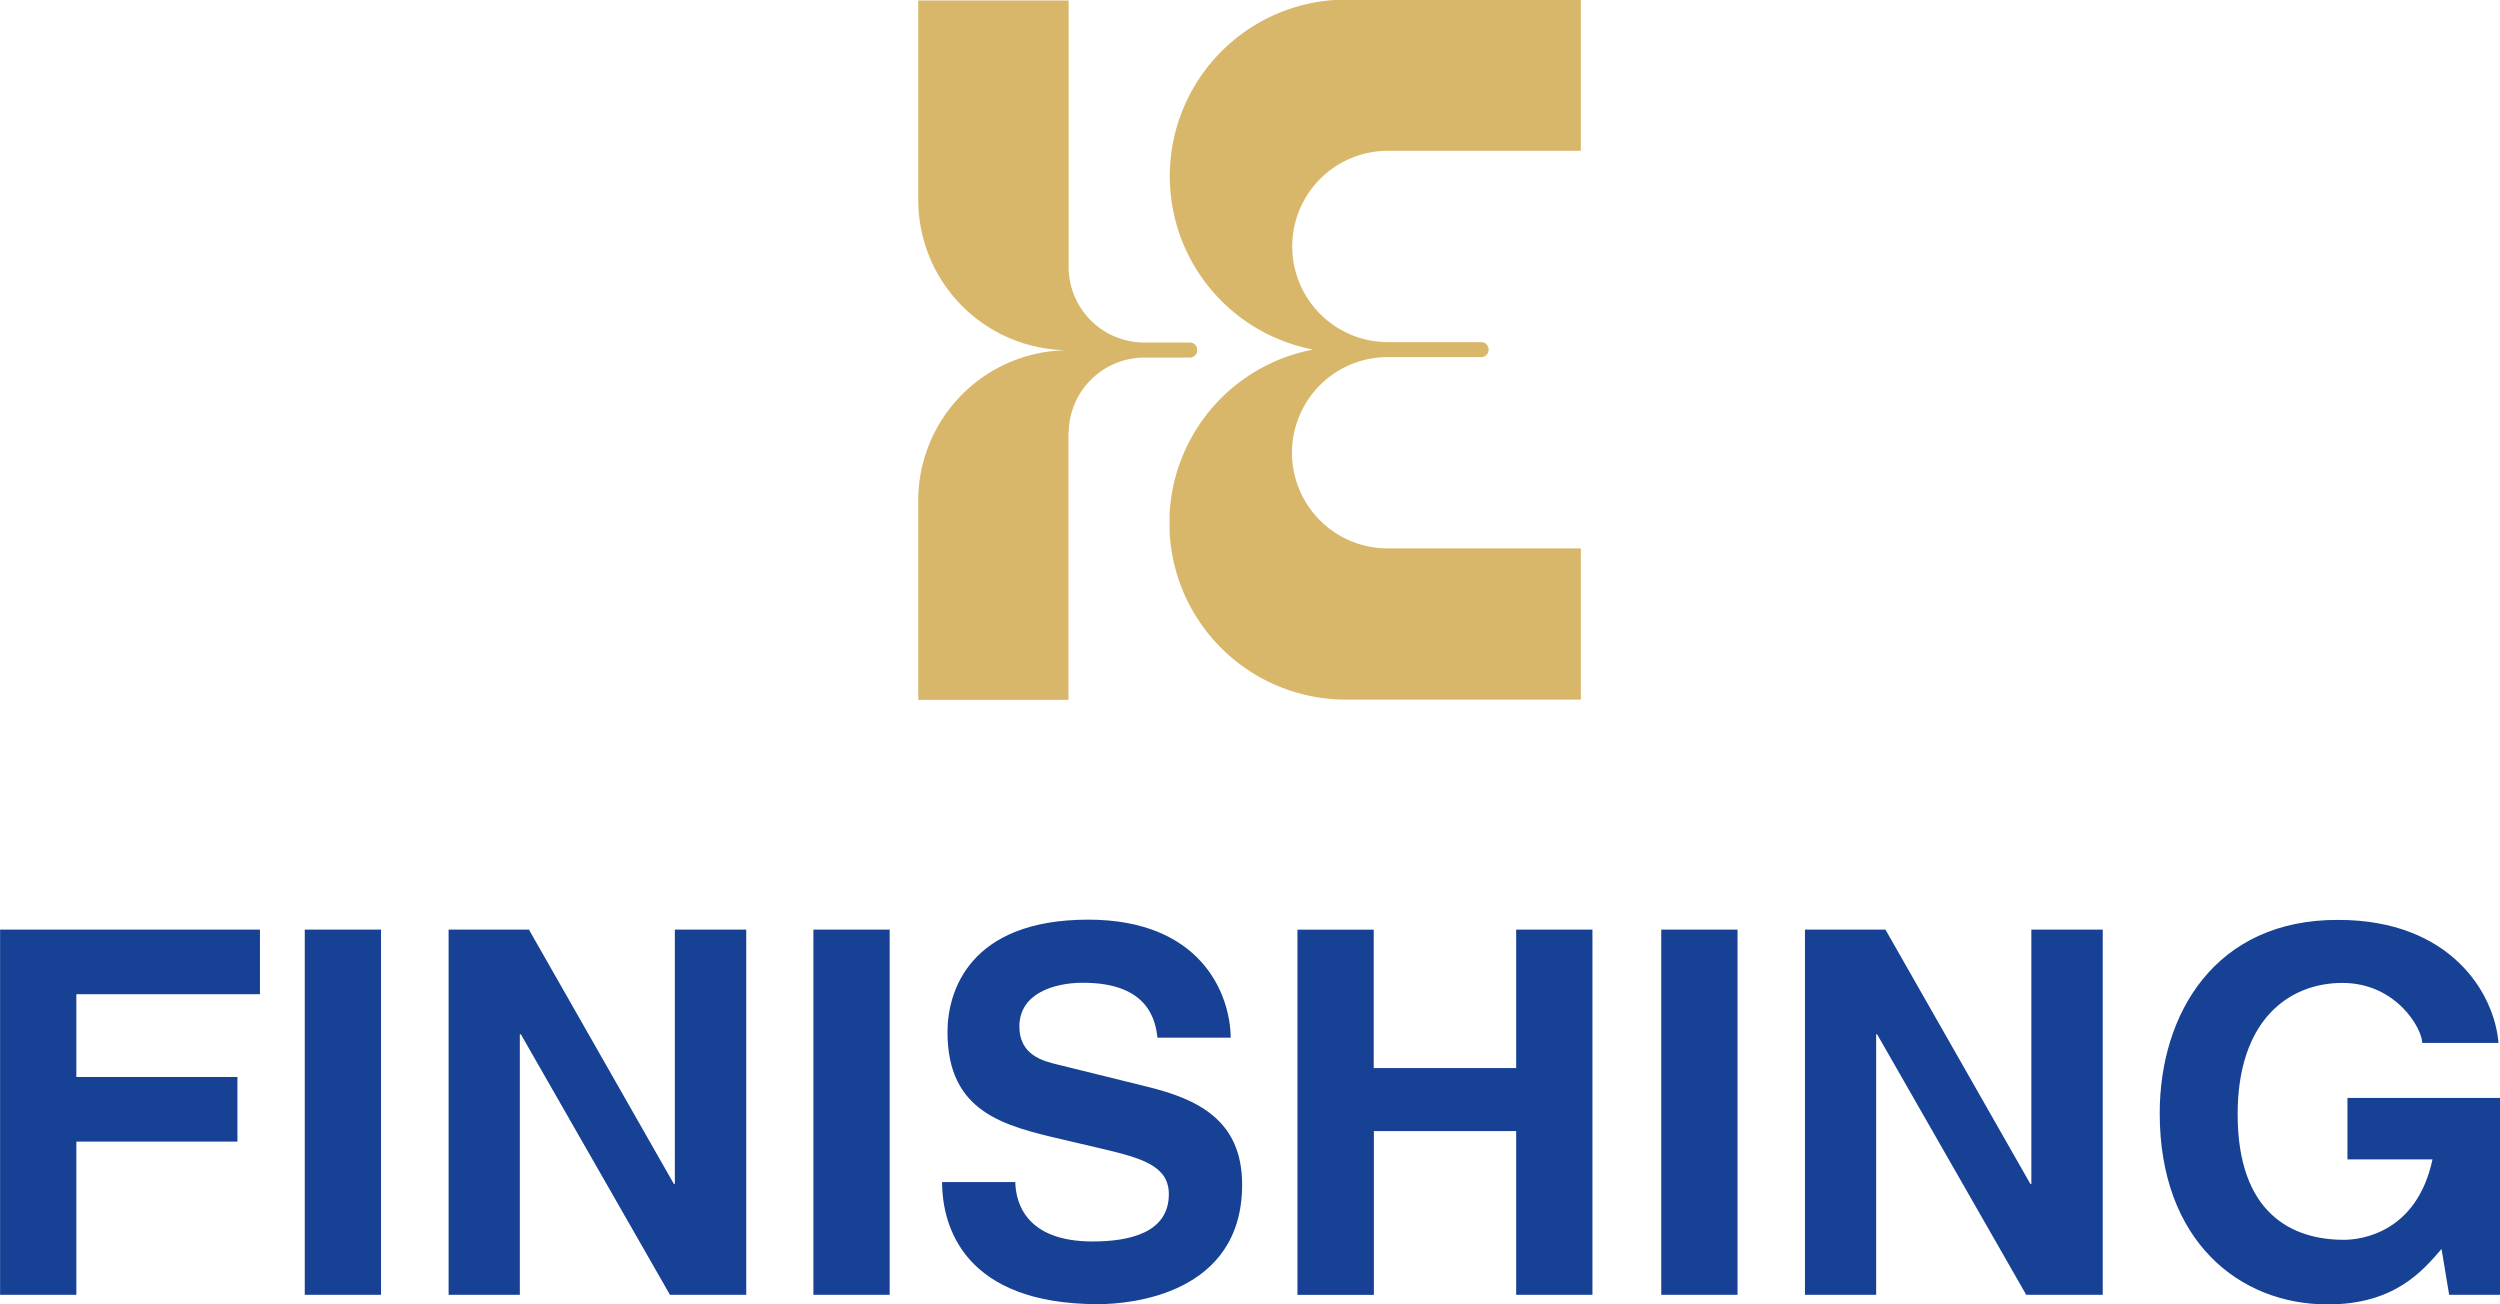
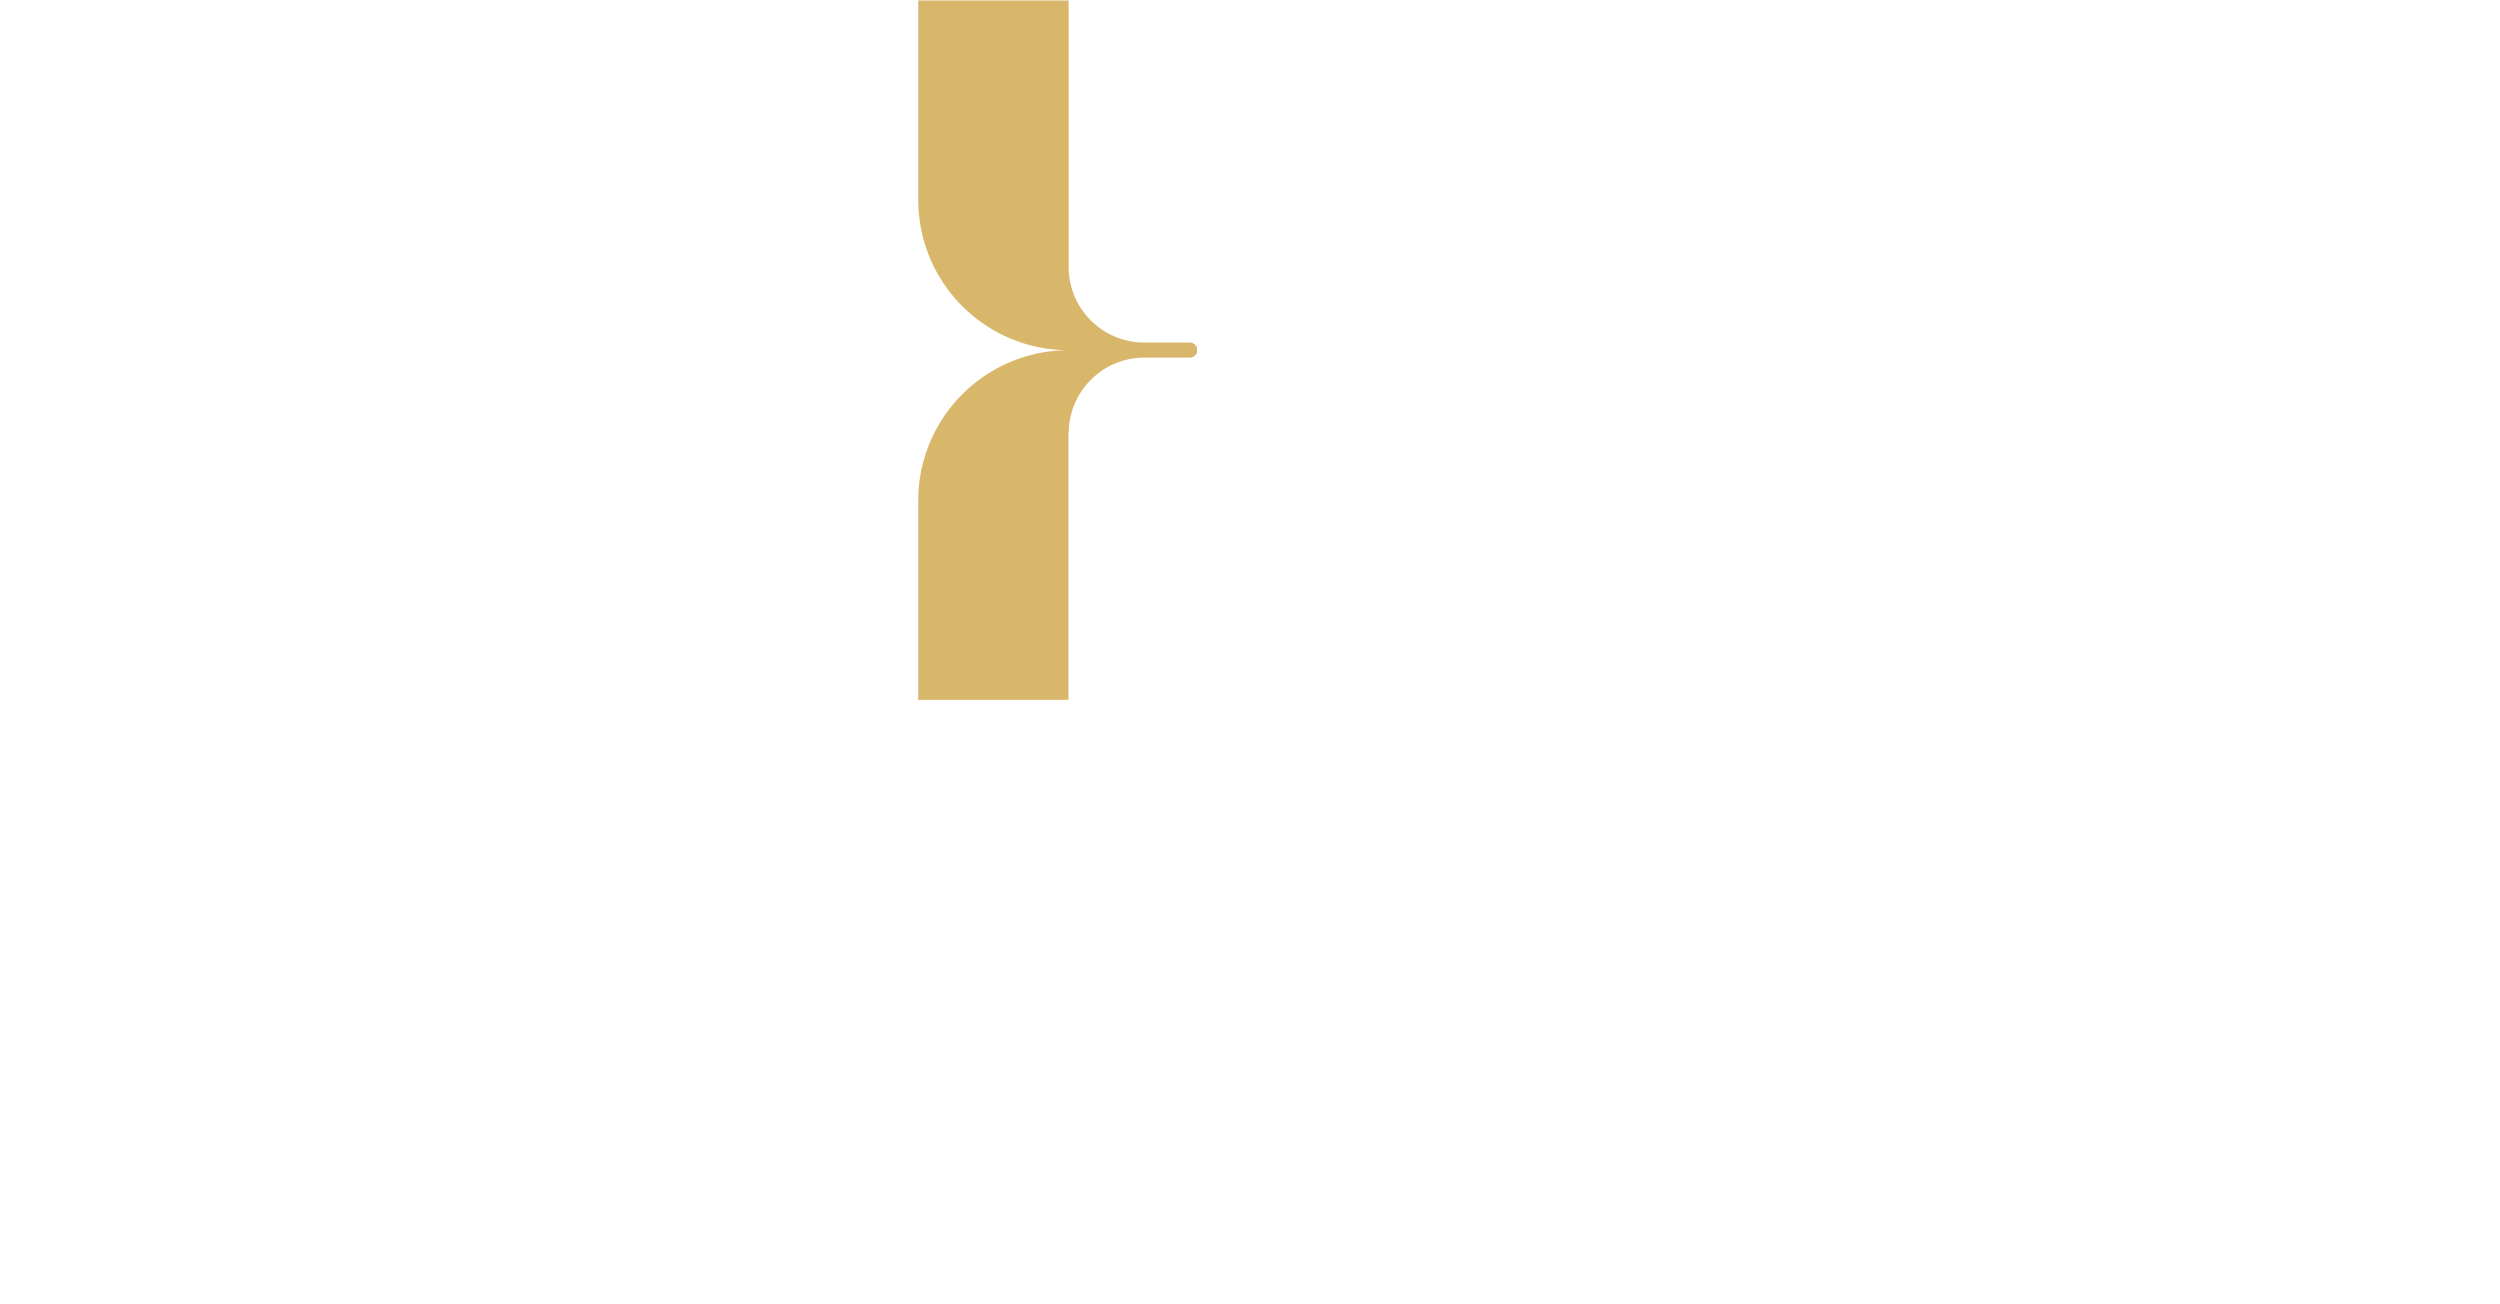
<svg xmlns="http://www.w3.org/2000/svg" id="Layer_1" data-name="Layer 1" viewBox="0 0 301.88 157.52">
  <defs>
    <clipPath id="clip-path" transform="translate(-150.33 -378.8)">
      <path fill="none" d="M261.21 378.8h33.66v84.51h-33.66z" />
    </clipPath>
    <clipPath id="clip-path-2" transform="translate(-150.33 -378.8)">
-       <path fill="none" d="M291.56 378.8h49.66v84.51h-49.66z" />
-     </clipPath>
+       </clipPath>
  </defs>
  <title>logo</title>
-   <path d="M159.55 535.15h-9.21v-44.1h31.38v7.8h-22.17v10H179v7.8h-19.45v18.55zM196.34 535.15h-9.21v-44.1h9.21v44.1zM231.84 491.05h8.6v44.1h-9.21l-18-31.45h-.13v31.45h-8.6v-44.1h9.7l17.5 30.71h.12v-30.71zM257.76 535.15h-9.21v-44.1h9.21v44.1zM272.93 521.58c.06 2.46 1.29 7.13 9.33 7.13 4.36 0 9.21-1 9.21-5.71 0-3.44-3.32-4.36-8-5.47l-4.73-1.11c-7.12-1.66-14-3.26-14-13 0-4.91 2.64-13.57 17-13.57 13.51 0 17.14 8.84 17.2 14.25h-8.84c-.25-2-1-6.63-9-6.63-3.5 0-7.68 1.29-7.68 5.28 0 3.44 2.83 4.18 4.67 4.61l10.68 2.64c6 1.47 11.55 3.93 11.55 11.85 0 13.27-13.51 14.43-17.38 14.43-16.09 0-18.85-9.27-18.85-14.74h8.84zM316.23 515.38v19.78H307v-44.1h9.21v16.71h17.2v-16.72h9.21v44.1h-9.21v-19.77h-17.2zM360.14 535.15h-9.21v-44.1h9.21v44.1zM395.64 491.05h8.6v44.1H395l-18-31.45h-.12v31.45h-8.6v-44.1H378l17.5 30.71h.12v-30.71zM433.79 511.38h18.42v23.77h-6.14l-.92-5.53c-2.33 2.7-5.71 6.69-13.76 6.69-10.62 0-20.27-7.62-20.27-23.09 0-12 6.7-23.4 21.56-23.34 13.51 0 18.85 8.78 19.35 14.86h-9.21c0-1.72-3.13-7.25-9.64-7.25s-12.65 4.54-12.65 15.85c0 12 6.57 15.17 12.84 15.17 2 0 8.78-.8 10.69-9.71h-10.27v-7.43z" transform="translate(-150.33 -378.8)" fill="#164194" />
  <g clip-path="url(#clip-path)">
    <path d="M279.35 430.95v32.37h-18.14v-24a18.16 18.16 0 0 1 18.09-18.23 18.16 18.16 0 0 1-18.09-18.23v-24h18.16V411a9.13 9.13 0 0 0 9.09 9.16H294a.91.91 0 0 1 0 1.82h-5.51a9.14 9.14 0 0 0-9.11 9" transform="translate(-150.33 -378.8)" fill="#d8b76a" />
  </g>
  <path fill="none" stroke="#fdc300" d="M129.04 84.51" />
  <g clip-path="url(#clip-path-2)">
-     <path d="M308.85 421a21.32 21.32 0 0 1 3.88-42.25h28.49v18.26h-23.3a11.55 11.55 0 0 0 0 23.1h11.35a.91.91 0 0 1 0 1.81h-11.38a11.55 11.55 0 0 0 0 23.1h23.33v18.26h-28.53a21.32 21.32 0 0 1-3.84-42.26z" transform="translate(-150.33 -378.8)" fill="#d8b76a" />
-   </g>
+     </g>
</svg>